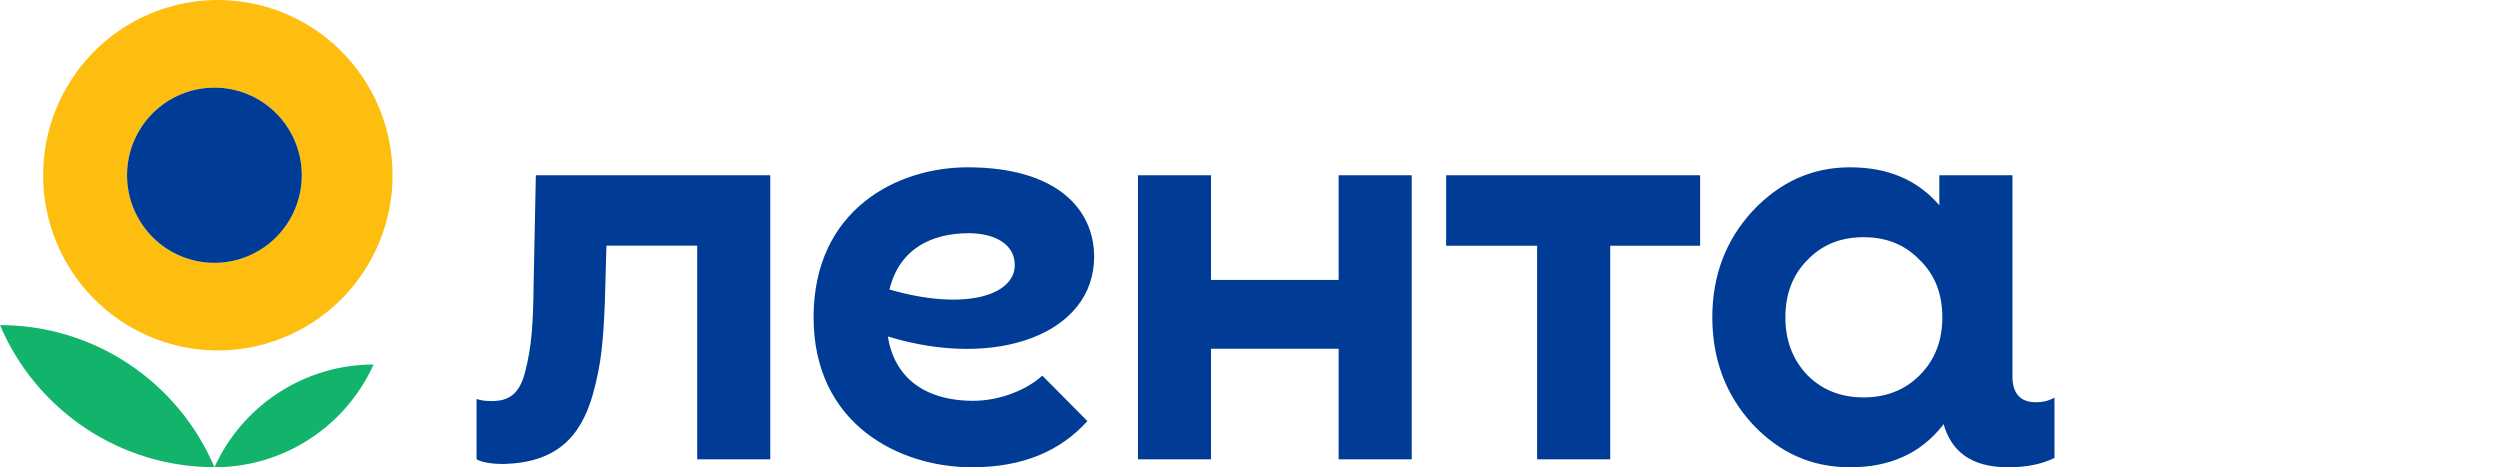
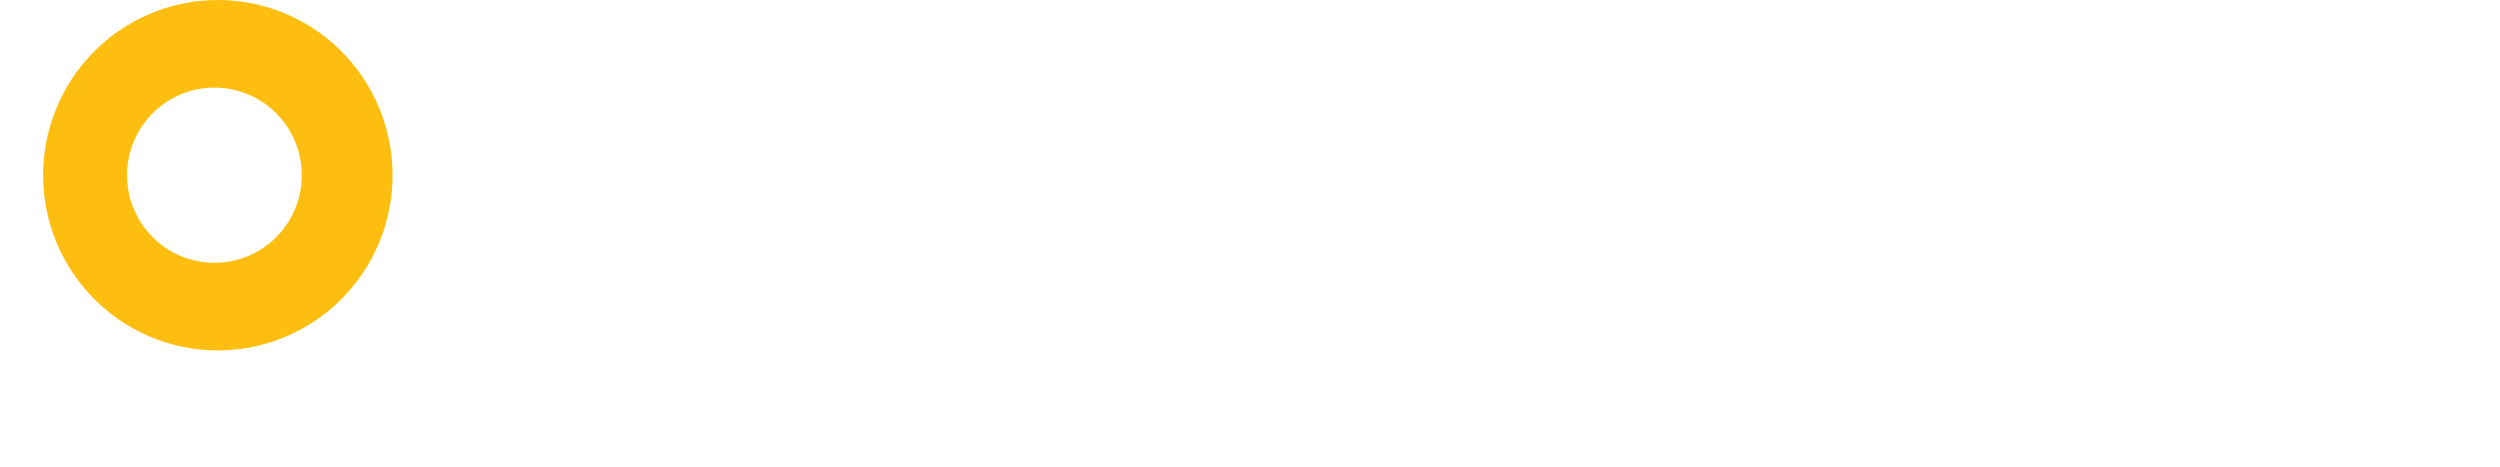
<svg xmlns="http://www.w3.org/2000/svg" width="214" height="40" viewBox="0 0 214 40" fill="none">
-   <path d="M0 27.829C1.533 31.437 4.091 34.514 7.354 36.677C10.618 38.84 14.443 39.993 18.355 39.992C16.822 36.383 14.265 33.306 11.002 31.143C7.738 28.98 3.912 27.828 0 27.829ZM18.359 39.998C21.232 39.999 24.045 39.17 26.46 37.61C28.876 36.05 30.793 33.826 31.981 31.202C29.108 31.202 26.295 32.032 23.88 33.592C21.464 35.152 19.547 37.375 18.359 39.998Z" fill="#12B36A" />
  <path fill-rule="evenodd" clip-rule="evenodd" d="M18.353 29.995C20.342 30.034 22.318 29.675 24.167 28.939C26.015 28.203 27.699 27.104 29.119 25.708C30.539 24.311 31.668 22.645 32.438 20.806C33.208 18.967 33.604 16.992 33.604 14.998C33.604 13.003 33.207 11.029 32.437 9.19C31.666 7.351 30.538 5.685 29.118 4.288C27.698 2.892 26.014 1.794 24.165 1.058C22.316 0.322 20.34 -0.036 18.351 0.003C14.436 0.08 10.707 1.695 7.966 4.499C5.224 7.303 3.689 11.073 3.689 15C3.689 18.927 5.225 22.697 7.967 25.5C10.709 28.304 14.438 29.918 18.353 29.995ZM18.353 22.497C19.335 22.497 20.308 22.303 21.215 21.927C22.122 21.55 22.947 20.997 23.641 20.301C24.336 19.604 24.887 18.778 25.262 17.868C25.638 16.958 25.832 15.983 25.832 14.998C25.832 14.013 25.638 13.038 25.262 12.128C24.887 11.218 24.336 10.391 23.641 9.695C22.947 8.999 22.122 8.446 21.215 8.069C20.308 7.692 19.335 7.498 18.353 7.498C16.369 7.498 14.467 8.289 13.065 9.695C11.662 11.101 10.874 13.009 10.874 14.998C10.874 16.987 11.662 18.894 13.065 20.301C14.467 21.707 16.369 22.497 18.353 22.497Z" fill="#FEBE10" />
-   <path d="M18.354 22.499C20.337 22.499 22.239 21.709 23.642 20.303C25.044 18.896 25.832 16.989 25.832 15C25.832 13.011 25.044 11.103 23.642 9.697C22.239 8.291 20.337 7.5 18.354 7.5C16.37 7.5 14.468 8.291 13.065 9.697C11.663 11.103 10.875 13.011 10.875 15C10.875 16.989 11.663 18.896 13.065 20.303C14.468 21.709 16.37 22.499 18.354 22.499ZM114.587 15.002H120.844V39.32H114.587V29.849H103.664V39.32H97.409V15.002H103.664V23.964H114.587V15.002ZM123.789 21.034H131.577V39.318H137.835V21.034H145.53V15H123.789V21.032V21.034ZM175.865 34.029V39.198C174.798 39.733 173.465 40 171.909 40C168.66 40 167.024 38.581 166.368 36.299L166.264 36.452C164.37 38.833 161.754 40 158.36 40C155.108 40 152.342 38.785 150.016 36.304C147.735 33.824 146.574 30.76 146.574 27.16C146.574 23.565 147.737 20.548 150.016 18.067C152.342 15.589 155.108 14.322 158.358 14.322C161.603 14.322 164.136 15.393 166.007 17.571V15.004H172.265V32.204C172.265 33.675 172.931 34.431 174.265 34.431C174.889 34.431 175.42 34.295 175.865 34.029ZM166.264 27.16C166.264 25.168 165.634 23.515 164.324 22.249C163.064 20.937 161.464 20.304 159.522 20.304C157.581 20.304 155.983 20.936 154.721 22.249C153.459 23.515 152.829 25.168 152.829 27.16C152.829 29.156 153.459 30.809 154.721 32.121C155.983 33.386 157.581 34.018 159.522 34.018C161.462 34.018 163.064 33.386 164.324 32.121C165.634 30.809 166.264 29.156 166.264 27.16ZM45.869 15.002L45.681 24.139C45.639 27.838 45.504 29.665 44.97 31.756C44.481 33.762 43.548 34.33 42.085 34.33C41.594 34.33 41.151 34.283 40.794 34.15V39.318C41.283 39.585 42.085 39.717 43.152 39.717C47.548 39.585 49.681 37.504 50.748 33.762C51.502 31.088 51.637 29.038 51.773 25.964L51.912 21.032H59.68V39.316H65.936V15.002H45.869ZM75.999 28.801C76.673 32.952 79.954 34.31 83.284 34.31C85.487 34.31 87.8 33.446 89.223 32.154L93.082 36.045C90.776 38.603 87.568 40 83.186 40C77.048 40 69.642 36.367 69.642 27.16C69.642 17.955 76.773 14.322 82.828 14.322C90.488 14.322 93.658 17.93 93.658 21.976C93.658 28.59 85.276 31.646 75.999 28.801ZM86.865 22.693C86.865 20.806 85.006 19.963 82.921 19.963C79.736 19.963 76.976 21.311 76.138 24.782C82.627 26.662 86.865 25.259 86.865 22.693Z" fill="#003C96" />
</svg>